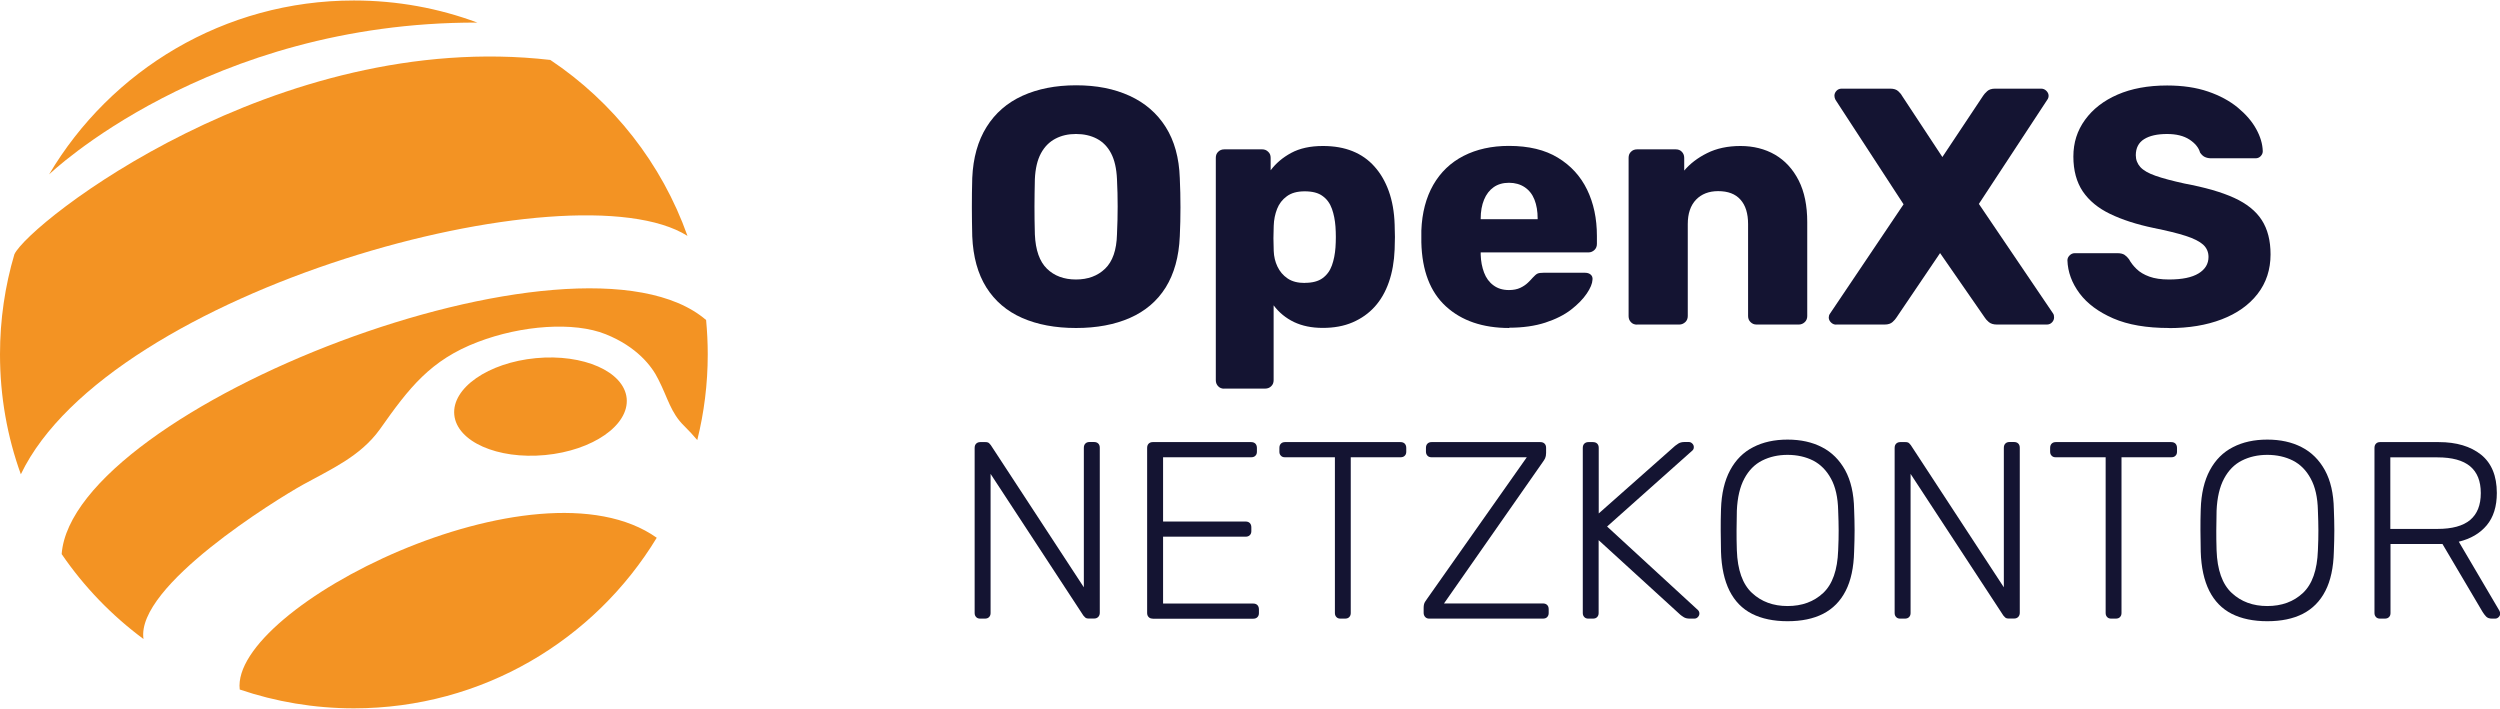
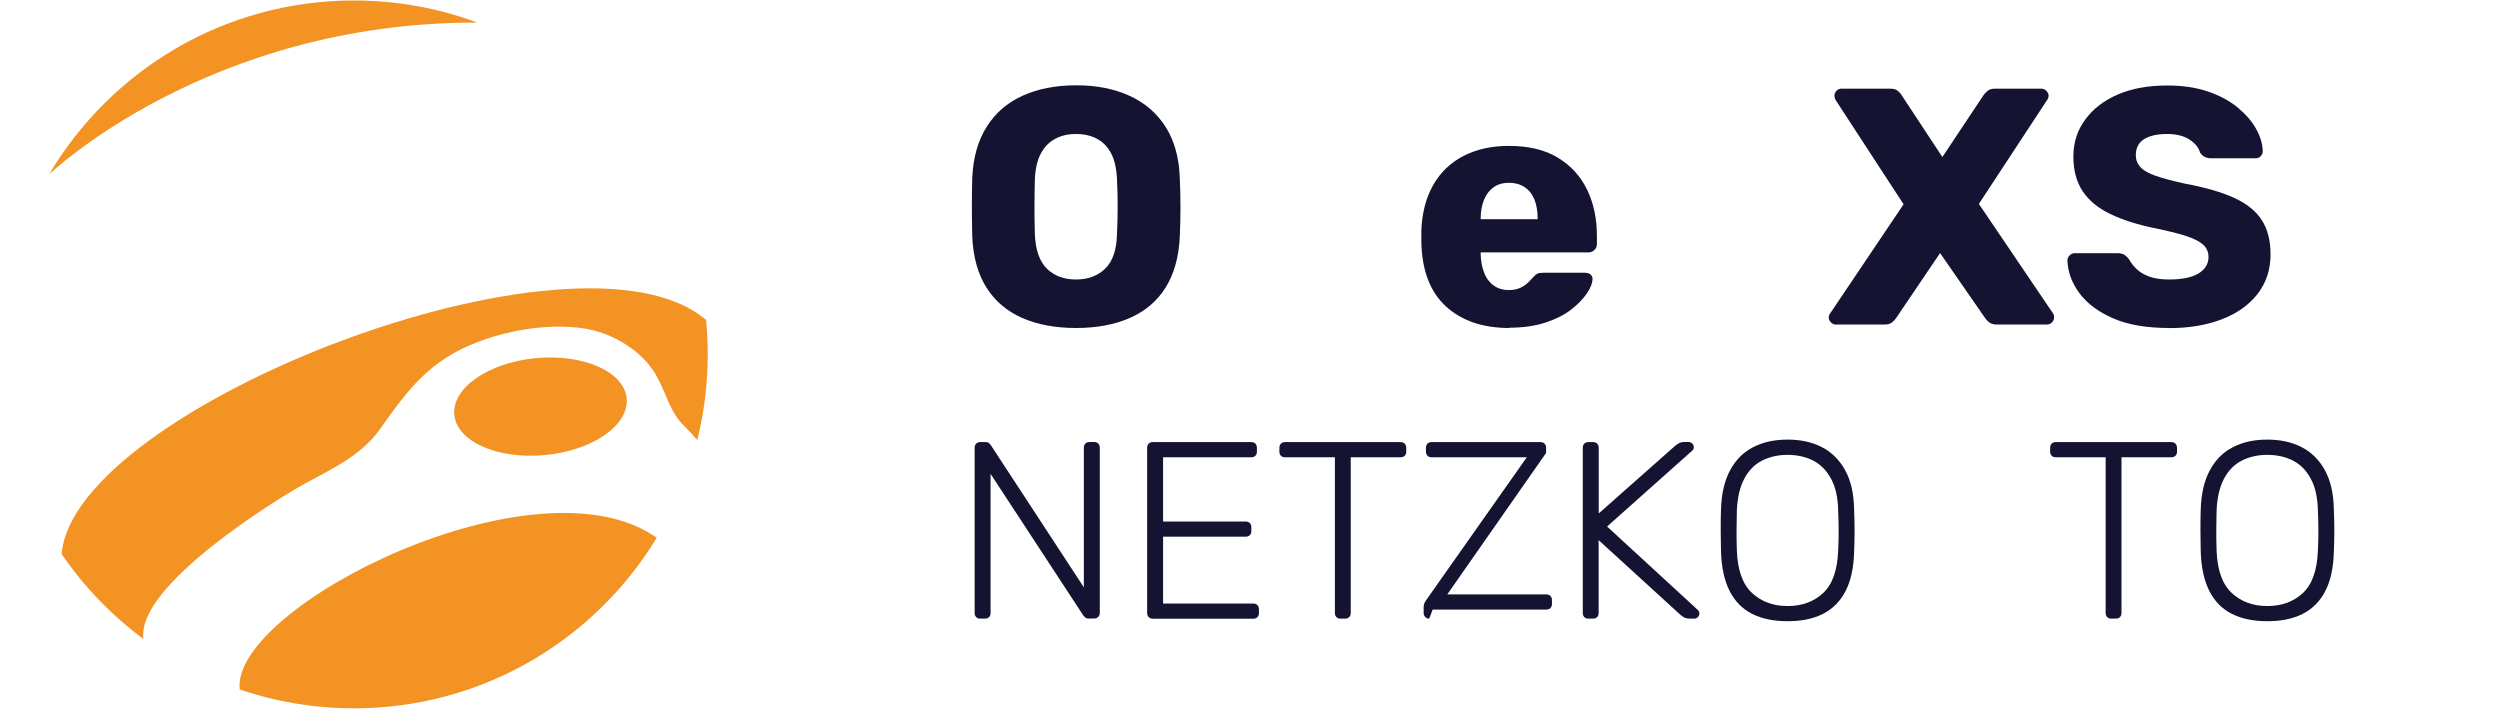
<svg xmlns="http://www.w3.org/2000/svg" width="261" height="74" viewBox="0 0 260.3 73.7">
-   <path fill="#f39323" d="M2.17,49.33C.76,45.43,0,41.23,0,36.85,0,33.23.52,29.73,1.5,26.42,3.09,23.11,28.81,2.92,57.3,6.19c6.54,4.37,11.6,10.78,14.28,18.32-11.87-7.48-60.19,5.59-69.41,24.82" />
  <path fill="#f39323" d="M49.7,2.3c-4-1.49-8.33-2.3-12.85-2.3C23.34,0,11.53,7.27,5.11,18.11c0,0,16.49-15.87,44.59-15.81" />
  <path fill="#f39323" d="M14.95,66.49c-3.31-2.45-6.2-5.44-8.53-8.85,1.15-15.21,53.85-35.76,67.1-24.37.11,1.18.17,2.37.17,3.58,0,3.08-.38,6.06-1.09,8.92-.39-.46-.85-.97-1.34-1.45-1.43-1.38-1.71-2.91-2.71-4.86-.68-1.41-2.27-3.42-5.48-4.71-3.3-1.33-8.76-.94-13.33.81-4.92,1.88-7.14,4.76-10.19,9.09-2.04,2.84-5.17,4.19-8,5.76-2.75,1.53-17.43,10.56-16.61,16.07" />
  <path fill="#f39323" d="M68.38,55.94c-6.46,10.65-18.16,17.76-31.53,17.76-4.16,0-8.16-.69-11.89-1.96-.99-8.57,30.9-24.66,43.42-15.8,0,0,0,0,0,0" />
  <path fill="#f39323" d="M65.25,41.43c.26,2.79-3.54,5.43-8.49,5.9-4.96.47-9.19-1.4-9.46-4.19-.27-2.79,3.54-5.43,8.49-5.9,4.95-.47,9.19,1.4,9.46,4.19" />
  <path fill="#141432" d="M112.03,34.1c-2.15,0-4.02-.35-5.61-1.05-1.59-.7-2.83-1.76-3.72-3.17-.89-1.42-1.38-3.19-1.47-5.32-.02-1-.04-2.01-.04-3.02s.01-2.02.04-3.05c.09-2.11.59-3.88,1.49-5.32.9-1.44,2.14-2.52,3.74-3.25,1.59-.72,3.45-1.09,5.58-1.09s3.96.36,5.56,1.09c1.6.73,2.86,1.81,3.77,3.25.91,1.44,1.4,3.21,1.47,5.32.05,1.03.07,2.05.07,3.05s-.02,2.01-.07,3.02c-.09,2.13-.59,3.9-1.47,5.32-.89,1.42-2.13,2.47-3.72,3.17-1.59.7-3.46,1.05-5.61,1.05M112.03,29.05c1.24,0,2.25-.37,3.03-1.12.78-.75,1.2-1.94,1.24-3.58.05-1.03.07-2,.07-2.91s-.02-1.86-.07-2.84c-.05-1.1-.25-1.99-.61-2.68-.36-.69-.86-1.2-1.49-1.53-.63-.33-1.36-.49-2.17-.49s-1.51.16-2.14.49c-.63.33-1.14.84-1.51,1.53-.37.69-.58,1.58-.63,2.68-.02.98-.04,1.93-.04,2.84s.01,1.88.04,2.91c.07,1.64.49,2.83,1.26,3.58.77.75,1.78,1.12,3.02,1.12" />
-   <path fill="#141432" d="M127.47,40.42c-.26,0-.47-.08-.63-.25-.16-.16-.25-.37-.25-.63v-23.16c0-.26.08-.47.25-.63.16-.16.37-.25.63-.25h3.96c.23,0,.44.08.61.25.18.16.26.37.26.63v1.3c.54-.72,1.25-1.33,2.14-1.81.89-.48,1.99-.72,3.3-.72,1.17,0,2.2.18,3.09.54.89.36,1.65.89,2.28,1.6.63.7,1.13,1.56,1.49,2.56.36,1.01.57,2.16.61,3.47.02.47.03.9.03,1.3s-.01.83-.03,1.3c-.05,1.26-.25,2.4-.6,3.4-.35,1.01-.84,1.86-1.47,2.56-.63.7-1.4,1.24-2.3,1.63-.9.39-1.94.58-3.11.58s-2.15-.21-3-.61c-.85-.41-1.56-.99-2.12-1.74v7.79c0,.26-.08.47-.25.63-.16.16-.37.25-.63.25h-4.28ZM135.85,29.4c.79,0,1.41-.16,1.86-.49.45-.33.77-.77.97-1.33.2-.56.32-1.18.37-1.86.05-.73.05-1.45,0-2.17-.05-.68-.17-1.3-.37-1.86-.2-.56-.52-1.01-.97-1.33-.44-.33-1.06-.49-1.86-.49s-1.39.17-1.86.51c-.47.34-.81.78-1.02,1.32-.21.54-.33,1.12-.35,1.75-.02.45-.03.88-.03,1.3s.01.86.03,1.33c.02.58.15,1.13.39,1.63s.58.91,1.05,1.23c.47.32,1.06.47,1.79.47" />
  <path fill="#141432" d="M157.15,34.1c-2.76,0-4.96-.75-6.6-2.25-1.64-1.5-2.49-3.72-2.56-6.67v-1.23c.07-1.85.49-3.43,1.24-4.75.76-1.32,1.81-2.33,3.16-3.02,1.35-.69,2.92-1.04,4.72-1.04,2.06,0,3.76.41,5.1,1.23,1.35.82,2.36,1.93,3.04,3.33.68,1.4,1.02,3.01,1.02,4.81v.84c0,.26-.09.47-.26.63-.17.16-.38.25-.61.25h-11.23v.24c.02.68.14,1.3.35,1.86.21.56.54,1.01.98,1.33.44.33.98.49,1.61.49.47,0,.86-.08,1.18-.23.32-.15.58-.33.79-.53.21-.2.37-.37.49-.51.21-.23.38-.38.51-.44.13-.06.33-.09.61-.09h4.35c.23,0,.43.06.58.19.15.13.22.31.19.54-.02.4-.22.88-.6,1.44-.38.56-.92,1.12-1.63,1.67-.71.55-1.61,1-2.68,1.35-1.08.35-2.33.53-3.76.53M154.17,22.77h5.93v-.07c0-.75-.11-1.4-.33-1.96-.22-.56-.56-.99-1.02-1.3-.45-.3-1-.46-1.63-.46s-1.16.15-1.6.46c-.43.3-.77.74-1,1.3-.23.56-.35,1.22-.35,1.96v.07Z" />
-   <path fill="#141432" d="M170.45,33.75c-.26,0-.47-.08-.63-.25-.16-.16-.25-.37-.25-.63v-16.49c0-.26.08-.47.25-.63.16-.16.37-.25.63-.25h4.03c.26,0,.47.08.63.25.16.16.25.38.25.63v1.33c.61-.72,1.4-1.33,2.39-1.82.98-.49,2.14-.74,3.47-.74s2.55.3,3.6.91c1.04.61,1.86,1.5,2.46,2.68.6,1.18.89,2.63.89,4.33v9.79c0,.26-.09.47-.26.63-.17.16-.38.25-.61.25h-4.42c-.23,0-.44-.08-.61-.25-.17-.16-.26-.37-.26-.63v-9.58c0-1.1-.26-1.95-.79-2.54-.53-.6-1.3-.89-2.33-.89-.96,0-1.73.3-2.3.89-.57.6-.86,1.44-.86,2.54v9.58c0,.26-.09.47-.26.63-.18.16-.38.25-.61.25h-4.39Z" />
  <path fill="#141432" d="M191.18,33.75c-.21,0-.39-.08-.54-.23-.15-.15-.23-.32-.23-.51,0-.07.01-.14.03-.21.02-.07.06-.14.11-.21l7.65-11.37-7.09-10.88c-.07-.14-.11-.28-.11-.42,0-.19.07-.36.21-.51.14-.15.32-.23.53-.23h5.09c.35,0,.62.09.81.26.19.18.32.33.39.47l4.21,6.39,4.25-6.39c.09-.14.23-.3.42-.47.19-.17.46-.26.81-.26h4.81c.21,0,.39.08.54.23.15.15.23.32.23.51,0,.16-.05.3-.14.42l-7.12,10.84,7.72,11.4c.05.07.08.14.09.21.01.07.02.14.02.21,0,.19-.07.36-.21.51-.14.15-.32.23-.53.23h-5.23c-.35,0-.63-.09-.83-.26-.2-.18-.33-.32-.4-.44l-4.67-6.74-4.56,6.74c-.07.12-.2.26-.39.44-.19.17-.46.26-.81.26h-5.05Z" />
  <path fill="#141432" d="M225.85,34.1c-2.34,0-4.28-.33-5.82-1-1.54-.67-2.71-1.54-3.51-2.61-.8-1.08-1.22-2.22-1.26-3.44,0-.19.08-.36.23-.51.15-.15.33-.23.54-.23h4.42c.33,0,.58.06.75.17.18.12.33.27.47.46.19.35.45.69.79,1.02.34.33.78.59,1.33.79.55.2,1.23.3,2.05.3,1.36,0,2.38-.21,3.07-.63.69-.42,1.04-.99,1.04-1.72,0-.51-.19-.94-.56-1.28-.38-.34-.98-.64-1.81-.91-.83-.27-1.94-.54-3.32-.82-1.78-.37-3.29-.86-4.54-1.46-1.25-.6-2.2-1.38-2.86-2.35-.65-.97-.98-2.18-.98-3.63s.4-2.7,1.21-3.82c.81-1.12,1.94-2,3.39-2.63,1.45-.63,3.17-.95,5.16-.95,1.61,0,3.03.21,4.26.63,1.23.42,2.26.98,3.11,1.68.84.7,1.48,1.44,1.91,2.23.43.78.66,1.55.68,2.3,0,.19-.07.36-.21.51-.14.15-.32.23-.53.23h-4.63c-.26,0-.48-.05-.67-.14-.19-.09-.35-.25-.49-.46-.14-.51-.51-.96-1.1-1.35-.6-.39-1.38-.58-2.33-.58-1.03,0-1.83.18-2.4.54-.57.36-.86.92-.86,1.67,0,.47.16.88.47,1.23.32.35.84.65,1.58.91.74.26,1.75.53,3.03.81,2.13.4,3.85.89,5.16,1.49,1.31.6,2.27,1.37,2.88,2.32.61.95.91,2.14.91,3.56,0,1.59-.45,2.96-1.35,4.12-.9,1.16-2.15,2.04-3.74,2.65-1.59.61-3.42.91-5.47.91" />
  <path fill="#141432" d="M102.06,64.36c-.18,0-.32-.05-.42-.16-.1-.1-.16-.24-.16-.42v-17.19c0-.19.05-.34.16-.45.11-.1.24-.16.42-.16h.55c.17,0,.31.04.39.13.09.09.14.15.16.18l9.69,14.81v-14.52c0-.19.05-.34.16-.45.1-.1.24-.16.42-.16h.47c.19,0,.34.05.45.16.11.11.16.25.16.45v17.17c0,.17-.05.32-.16.43-.1.11-.25.17-.42.17h-.58c-.17,0-.3-.04-.38-.13-.08-.09-.14-.15-.17-.18l-9.66-14.75v14.49c0,.17-.05.31-.16.42-.1.11-.25.16-.45.16h-.47Z" />
  <path fill="#141432" d="M120.02,64.36c-.18,0-.32-.05-.42-.16-.1-.1-.16-.24-.16-.42v-17.19c0-.19.05-.34.16-.45.11-.1.24-.16.42-.16h10.24c.19,0,.34.05.45.16.1.11.16.25.16.45v.39c0,.18-.05.32-.16.42-.1.11-.25.16-.45.16h-9.16v6.69h8.58c.19,0,.34.05.45.16.1.1.16.25.16.45v.39c0,.17-.05.32-.16.42-.11.11-.25.16-.45.16h-8.58v6.96h9.37c.19,0,.34.05.45.16.1.11.16.25.16.45v.39c0,.17-.05.31-.16.42-.11.11-.25.16-.45.16h-10.45Z" />
  <path fill="#141432" d="M139.57,64.36c-.18,0-.32-.05-.42-.16-.1-.1-.16-.24-.16-.42v-16.22h-5.2c-.18,0-.32-.05-.42-.16-.11-.11-.16-.24-.16-.42v-.39c0-.19.05-.34.16-.45.1-.1.24-.16.42-.16h12.02c.19,0,.34.05.45.16.1.11.16.25.16.45v.39c0,.18-.05.32-.16.42-.1.11-.25.16-.45.16h-5.17v16.22c0,.17-.05.31-.16.42-.1.11-.25.16-.45.16h-.47Z" />
-   <path fill="#141432" d="M148.81,64.36c-.18,0-.32-.06-.42-.17-.1-.11-.16-.26-.16-.43v-.53c0-.26.05-.48.16-.64.11-.17.18-.28.24-.35l10.34-14.68h-9.92c-.17,0-.32-.05-.42-.16-.1-.11-.16-.24-.16-.42v-.39c0-.19.05-.34.16-.45.1-.1.24-.16.42-.16h11.32c.19,0,.34.05.45.16.11.11.16.25.16.45v.52c0,.23-.04.41-.1.55-.07.14-.15.27-.24.39l-10.29,14.73h10.29c.19,0,.34.05.45.16.11.11.16.25.16.45v.39c0,.17-.05.31-.16.42-.1.11-.25.16-.45.16h-11.81Z" />
+   <path fill="#141432" d="M148.81,64.36c-.18,0-.32-.06-.42-.17-.1-.11-.16-.26-.16-.43v-.53c0-.26.05-.48.16-.64.11-.17.18-.28.24-.35l10.34-14.68h-9.92c-.17,0-.32-.05-.42-.16-.1-.11-.16-.24-.16-.42v-.39c0-.19.05-.34.16-.45.1-.1.24-.16.42-.16h11.32c.19,0,.34.05.45.16.11.11.16.25.16.45v.52l-10.29,14.73h10.29c.19,0,.34.05.45.16.11.11.16.25.16.45v.39c0,.17-.05.31-.16.42-.1.11-.25.16-.45.16h-11.81Z" />
  <path fill="#141432" d="M165.38,64.36c-.18,0-.32-.05-.42-.16-.1-.1-.16-.24-.16-.42v-17.19c0-.19.05-.34.16-.45.11-.1.24-.16.42-.16h.47c.19,0,.34.05.45.16.11.11.16.25.16.45v6.82l7.95-7.04c.07-.05.18-.13.34-.24.16-.1.38-.16.66-.16h.42c.14,0,.26.05.37.16s.16.23.16.37-.04.25-.13.34l-8.9,7.93,9.45,8.69c.11.1.16.23.16.37s-.05.26-.16.37c-.1.11-.23.16-.37.16h-.45c-.28,0-.5-.05-.66-.16-.16-.1-.27-.18-.34-.24l-8.51-7.77v7.59c0,.17-.05.31-.16.42-.1.11-.25.16-.45.16h-.47Z" />
  <path fill="#141432" d="M186.12,64.63c-1.45,0-2.69-.26-3.7-.77-1.02-.52-1.79-1.31-2.34-2.39-.54-1.08-.84-2.44-.89-4.08-.02-.79-.03-1.52-.03-2.21s0-1.42.03-2.21c.05-1.63.37-2.98.95-4.06.58-1.08,1.38-1.88,2.4-2.4,1.02-.53,2.22-.79,3.58-.79s2.56.26,3.58.79c1.02.52,1.83,1.33,2.42,2.4.59,1.08.9,2.43.93,4.06.03.79.05,1.52.05,2.21s-.02,1.42-.05,2.21c-.04,1.64-.33,3.01-.88,4.08-.55,1.08-1.34,1.87-2.35,2.39-1.02.52-2.25.77-3.7.77M186.12,63.05c1.5,0,2.74-.45,3.71-1.36.97-.91,1.49-2.39,1.56-4.44.04-.79.05-1.48.05-2.07s-.02-1.29-.05-2.07c-.03-1.37-.28-2.48-.75-3.33-.47-.86-1.09-1.48-1.86-1.88-.78-.39-1.67-.59-2.66-.59s-1.86.2-2.64.59c-.78.39-1.4,1.02-1.86,1.88-.46.86-.72,1.97-.78,3.33-.02.79-.03,1.48-.03,2.07s0,1.29.03,2.07c.07,2.05.6,3.53,1.58,4.44s2.21,1.36,3.7,1.36" />
-   <path fill="#141432" d="M197.85,64.36c-.18,0-.32-.05-.42-.16-.1-.1-.16-.24-.16-.42v-17.19c0-.19.05-.34.16-.45.11-.1.24-.16.42-.16h.55c.17,0,.31.04.39.13.09.09.14.15.16.18l9.69,14.81v-14.52c0-.19.05-.34.16-.45.1-.1.24-.16.42-.16h.47c.19,0,.34.05.45.16.11.11.16.25.16.45v17.17c0,.17-.05.32-.16.43-.1.11-.25.17-.42.17h-.58c-.17,0-.3-.04-.38-.13-.08-.09-.14-.15-.17-.18l-9.66-14.75v14.49c0,.17-.05.31-.16.42-.1.11-.25.16-.45.16h-.47Z" />
  <path fill="#141432" d="M219.82,64.36c-.18,0-.32-.05-.42-.16-.1-.1-.16-.24-.16-.42v-16.22h-5.2c-.18,0-.32-.05-.42-.16-.11-.11-.16-.24-.16-.42v-.39c0-.19.05-.34.16-.45.1-.1.24-.16.42-.16h12.02c.19,0,.34.05.45.16.1.11.16.25.16.45v.39c0,.18-.05.32-.16.42-.1.11-.25.16-.45.16h-5.17v16.22c0,.17-.05.31-.16.42-.1.11-.25.16-.45.16h-.47Z" />
  <path fill="#141432" d="M236.07,64.63c-1.45,0-2.69-.26-3.7-.77-1.02-.52-1.79-1.31-2.34-2.39-.54-1.08-.84-2.44-.89-4.08-.02-.79-.03-1.52-.03-2.21s0-1.42.03-2.21c.05-1.63.37-2.98.95-4.06.58-1.08,1.38-1.88,2.4-2.4,1.02-.53,2.22-.79,3.58-.79s2.56.26,3.58.79c1.02.52,1.83,1.33,2.42,2.4.59,1.08.9,2.43.93,4.06.03.79.05,1.52.05,2.21s-.02,1.42-.05,2.21c-.04,1.64-.33,3.01-.88,4.08-.55,1.08-1.34,1.87-2.35,2.39-1.02.52-2.25.77-3.7.77M236.07,63.05c1.5,0,2.74-.45,3.71-1.36.97-.91,1.49-2.39,1.56-4.44.04-.79.05-1.48.05-2.07s-.02-1.29-.05-2.07c-.03-1.37-.28-2.48-.75-3.33-.46-.86-1.08-1.48-1.86-1.88-.78-.39-1.67-.59-2.66-.59s-1.86.2-2.64.59c-.78.39-1.4,1.02-1.86,1.88-.46.86-.72,1.97-.78,3.33-.02.79-.03,1.48-.03,2.07s0,1.29.03,2.07c.07,2.05.6,3.53,1.58,4.44s2.21,1.36,3.7,1.36" />
-   <path fill="#141432" d="M247.81,64.36c-.17,0-.32-.05-.42-.16s-.16-.24-.16-.42v-17.19c0-.19.05-.34.16-.45s.24-.16.42-.16h6.12c1.84,0,3.3.44,4.4,1.31,1.09.88,1.64,2.21,1.64,3.99,0,1.4-.35,2.52-1.05,3.36-.7.84-1.67,1.41-2.91,1.71l4.23,7.19c.05.11.08.2.08.29,0,.14-.05.26-.16.37s-.23.16-.37.16h-.31c-.28,0-.49-.07-.63-.22s-.26-.31-.37-.49l-4.17-7.06h-5.41v7.19c0,.18-.05.32-.16.42-.1.11-.25.16-.45.16h-.47ZM248.88,55.02h4.91c1.52,0,2.66-.31,3.4-.93.74-.62,1.11-1.55,1.11-2.8s-.37-2.17-1.11-2.79c-.74-.62-1.88-.93-3.4-.93h-4.91v7.45Z" />
</svg>